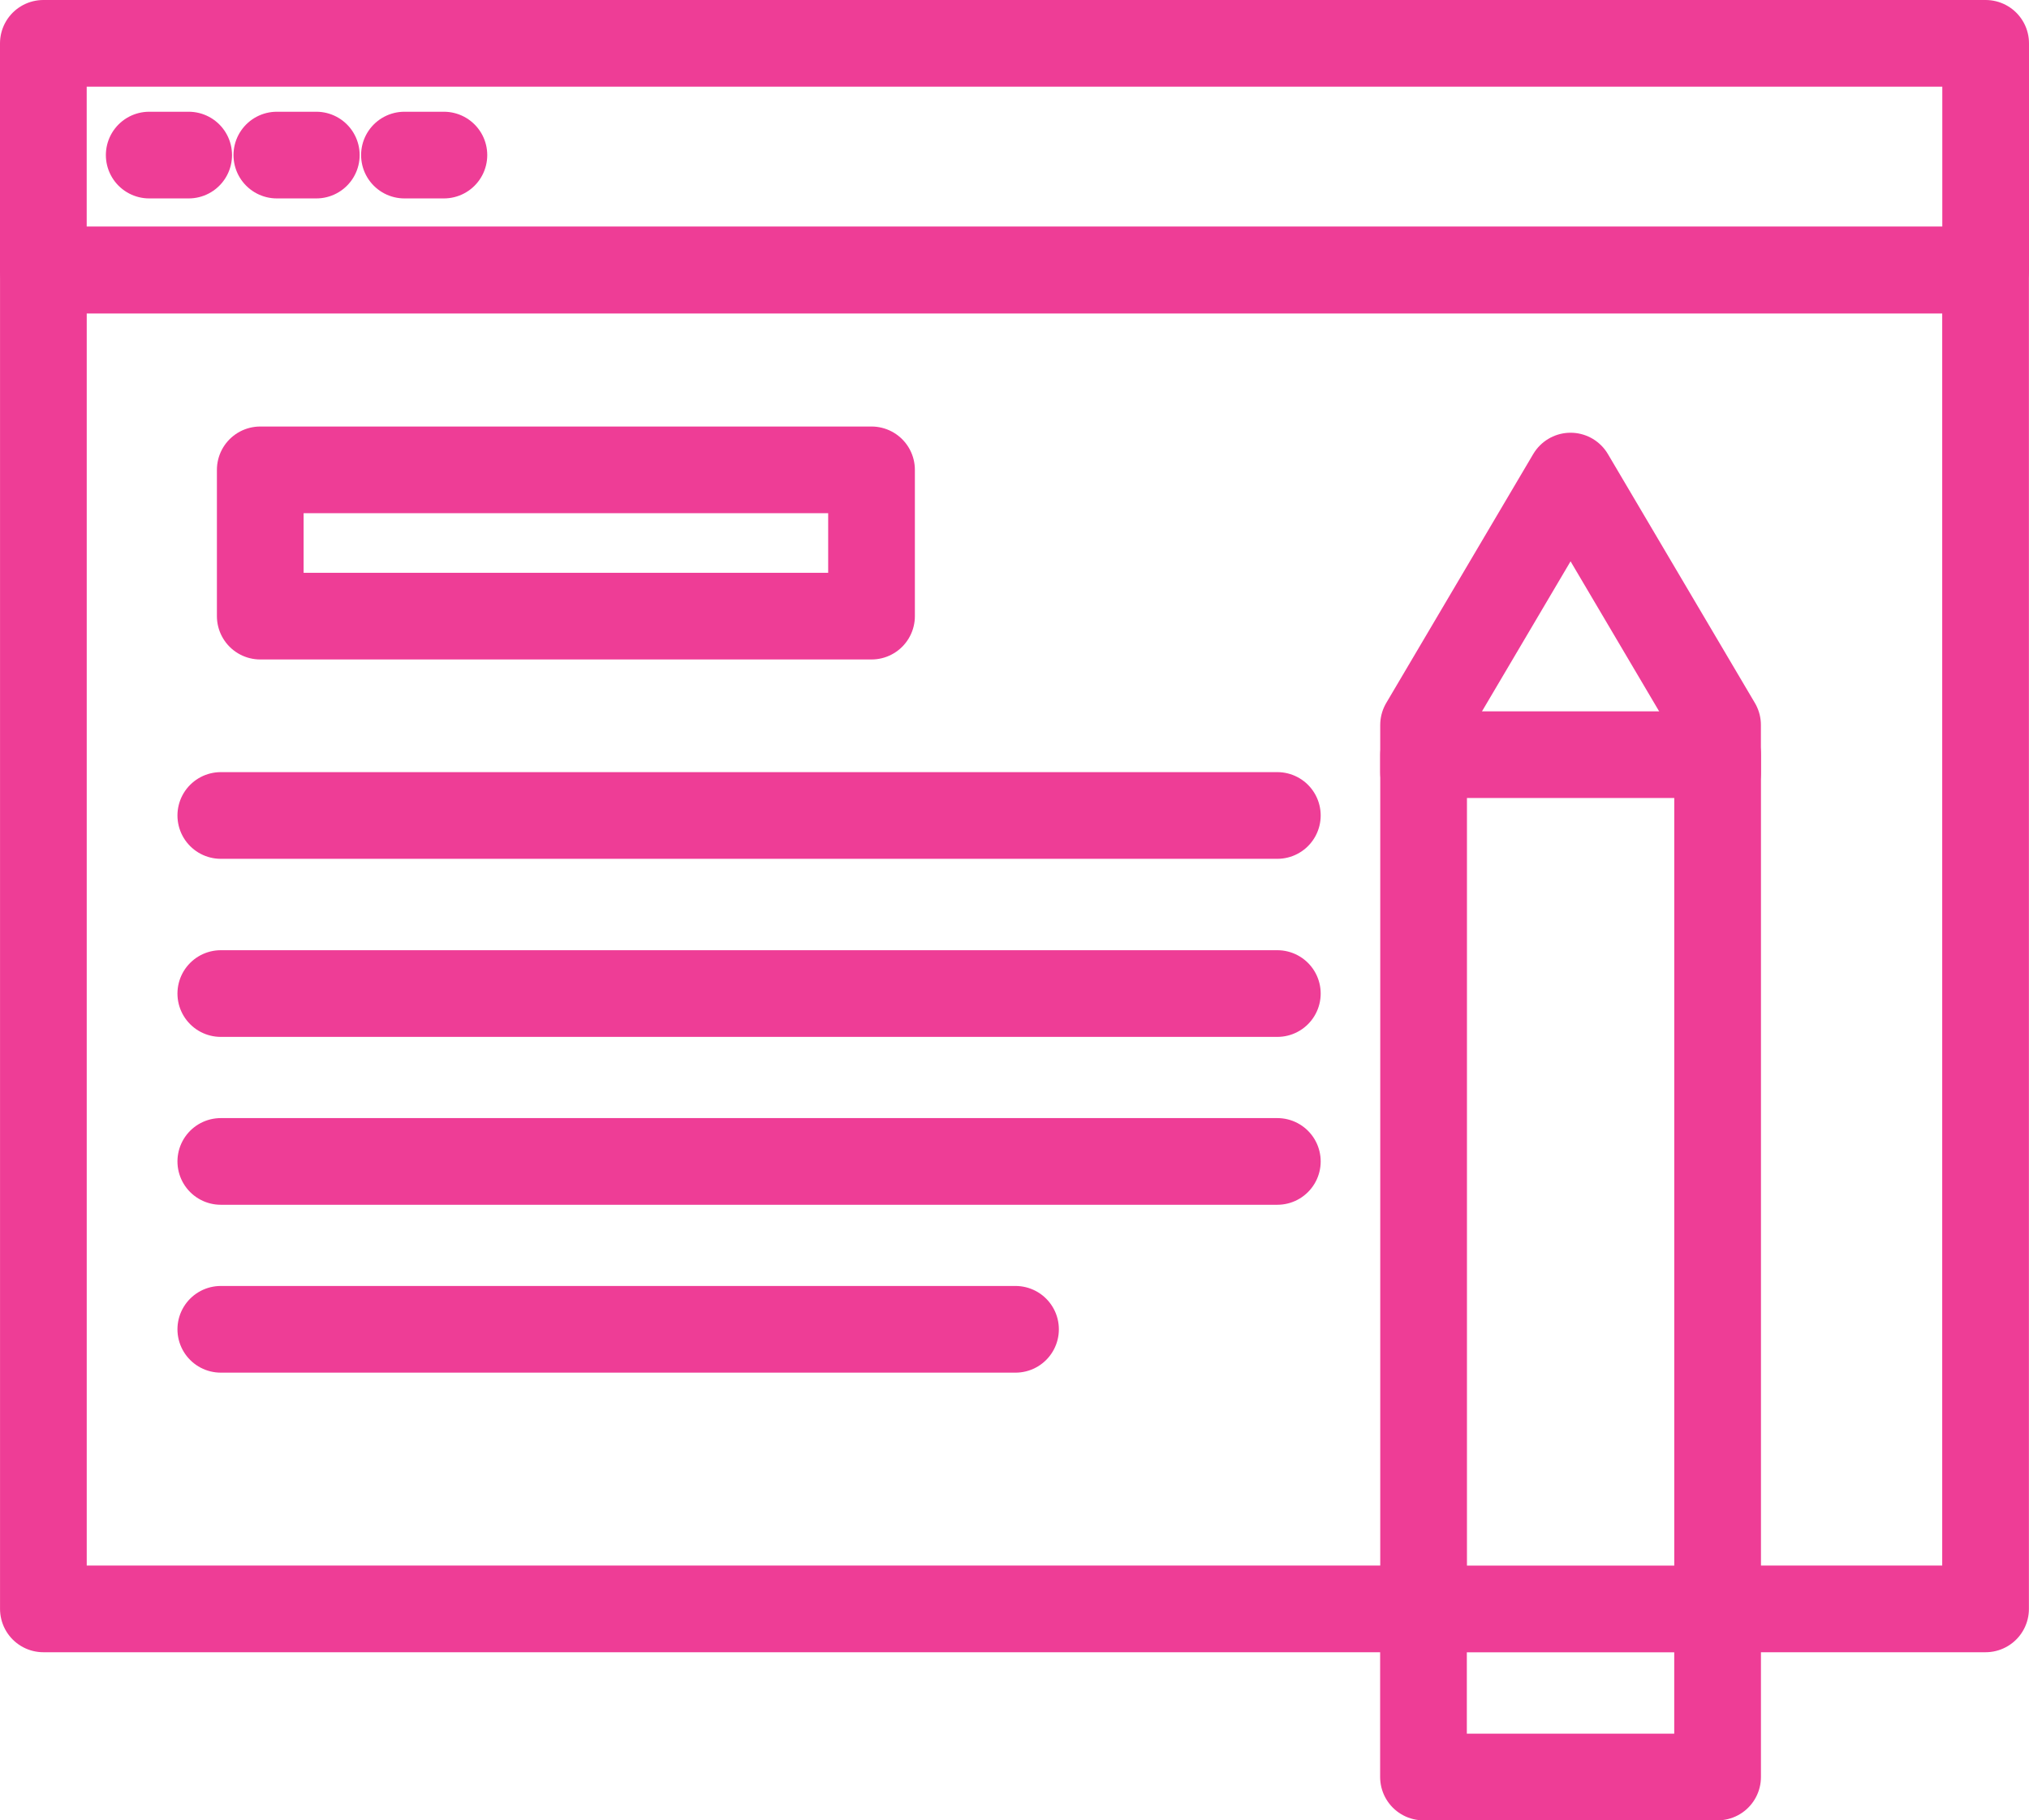
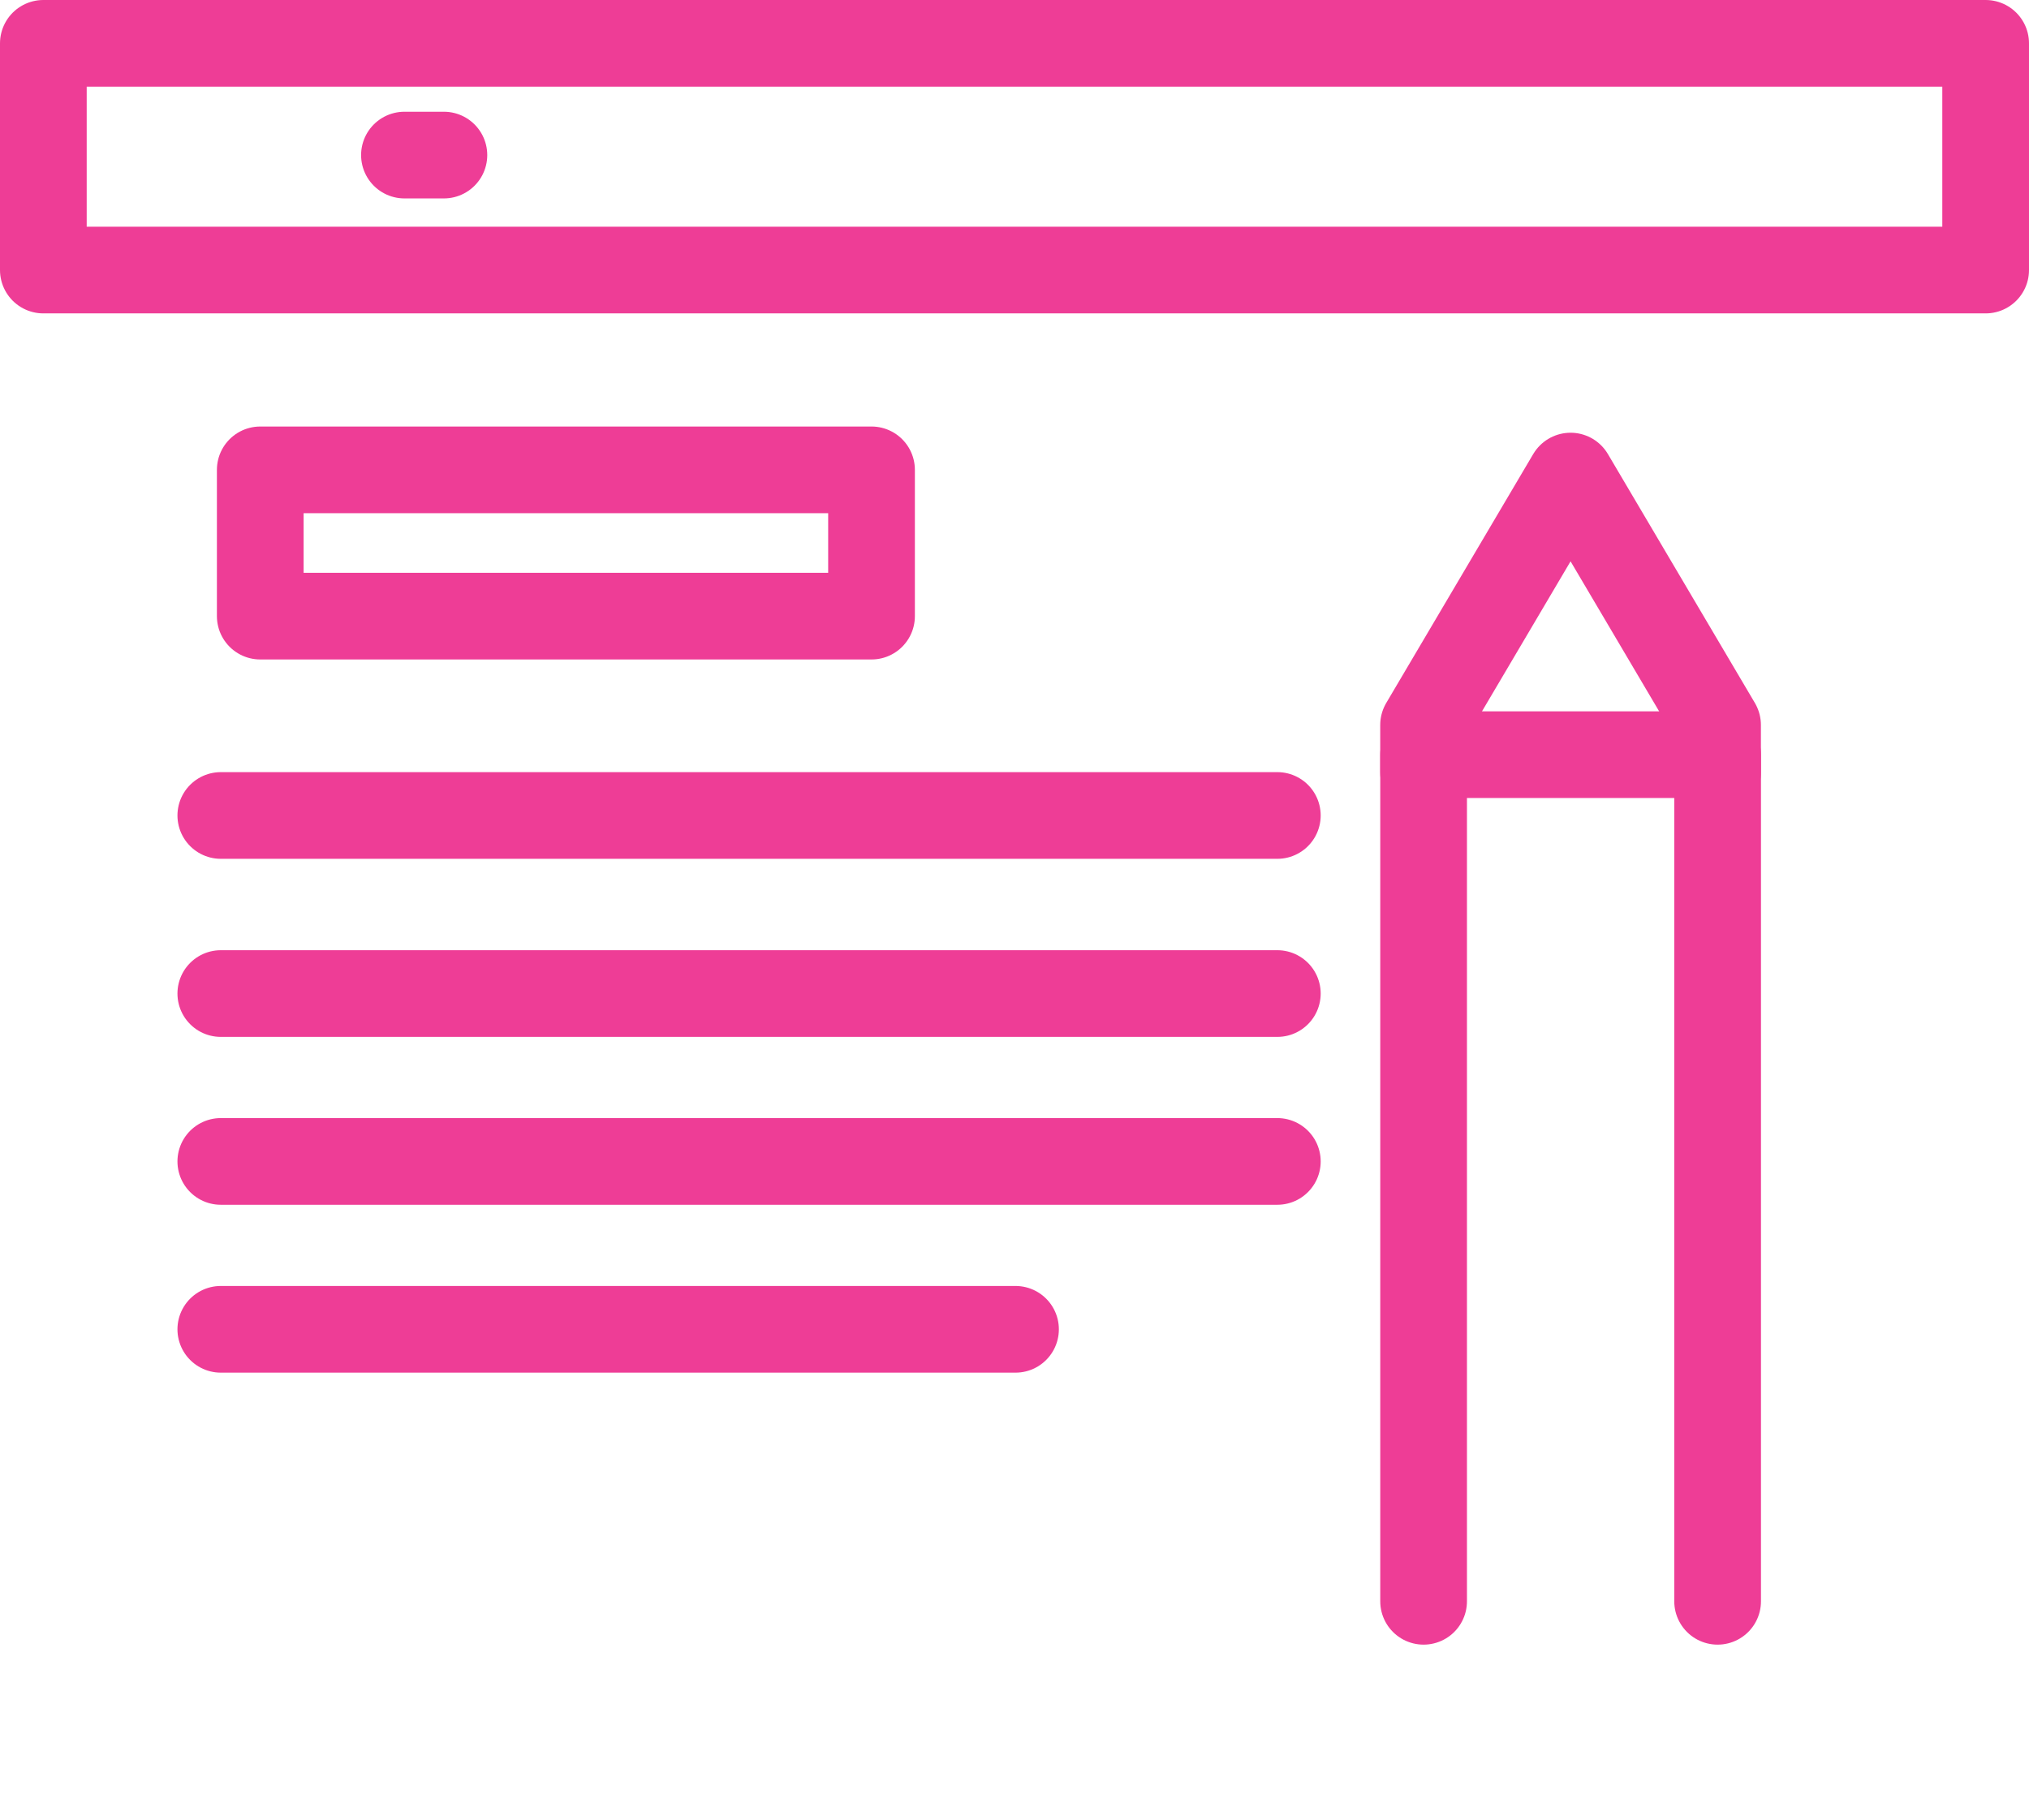
<svg xmlns="http://www.w3.org/2000/svg" width="70.204" height="62.999" viewBox="0 0 70.204 62.999">
  <defs>
    <style>.a{fill:none;stroke:#ee3d96;stroke-linecap:round;stroke-linejoin:round;stroke-width:3px;}</style>
  </defs>
  <g transform="translate(-1468.799 -501.503)">
-     <path class="a" d="M1518.053,557.184H1470.3V510.849h67.2v46.335h-9.274" />
    <line class="a" x2="27.497" transform="translate(1476.439 547.508)" />
    <line class="a" x2="36.556" transform="translate(1476.439 535.888)" />
    <line class="a" x1="36.556" transform="translate(1476.439 541.698)" />
    <line class="a" x2="36.556" transform="translate(1476.439 529.725)" />
    <rect class="a" width="67.204" height="7.846" transform="translate(1470.299 503.003)" />
-     <line class="a" x2="1.365" transform="translate(1473.962 506.87)" />
-     <line class="a" x2="1.365" transform="translate(1478.378 506.87)" />
    <line class="a" x2="1.365" transform="translate(1482.793 506.87)" />
    <rect class="a" width="21.15" height="5.062" transform="translate(1477.804 517.764)" />
    <path class="a" d="M1518.055,528.234v-1.64l5.086-8.615,5.086,8.615v1.64" />
    <path class="a" d="M1528.229,556.921v-29.3h-10.173v29.3" />
-     <rect class="a" width="10.176" height="5.816" transform="translate(1518.052 557.186)" />
  </g>
</svg>